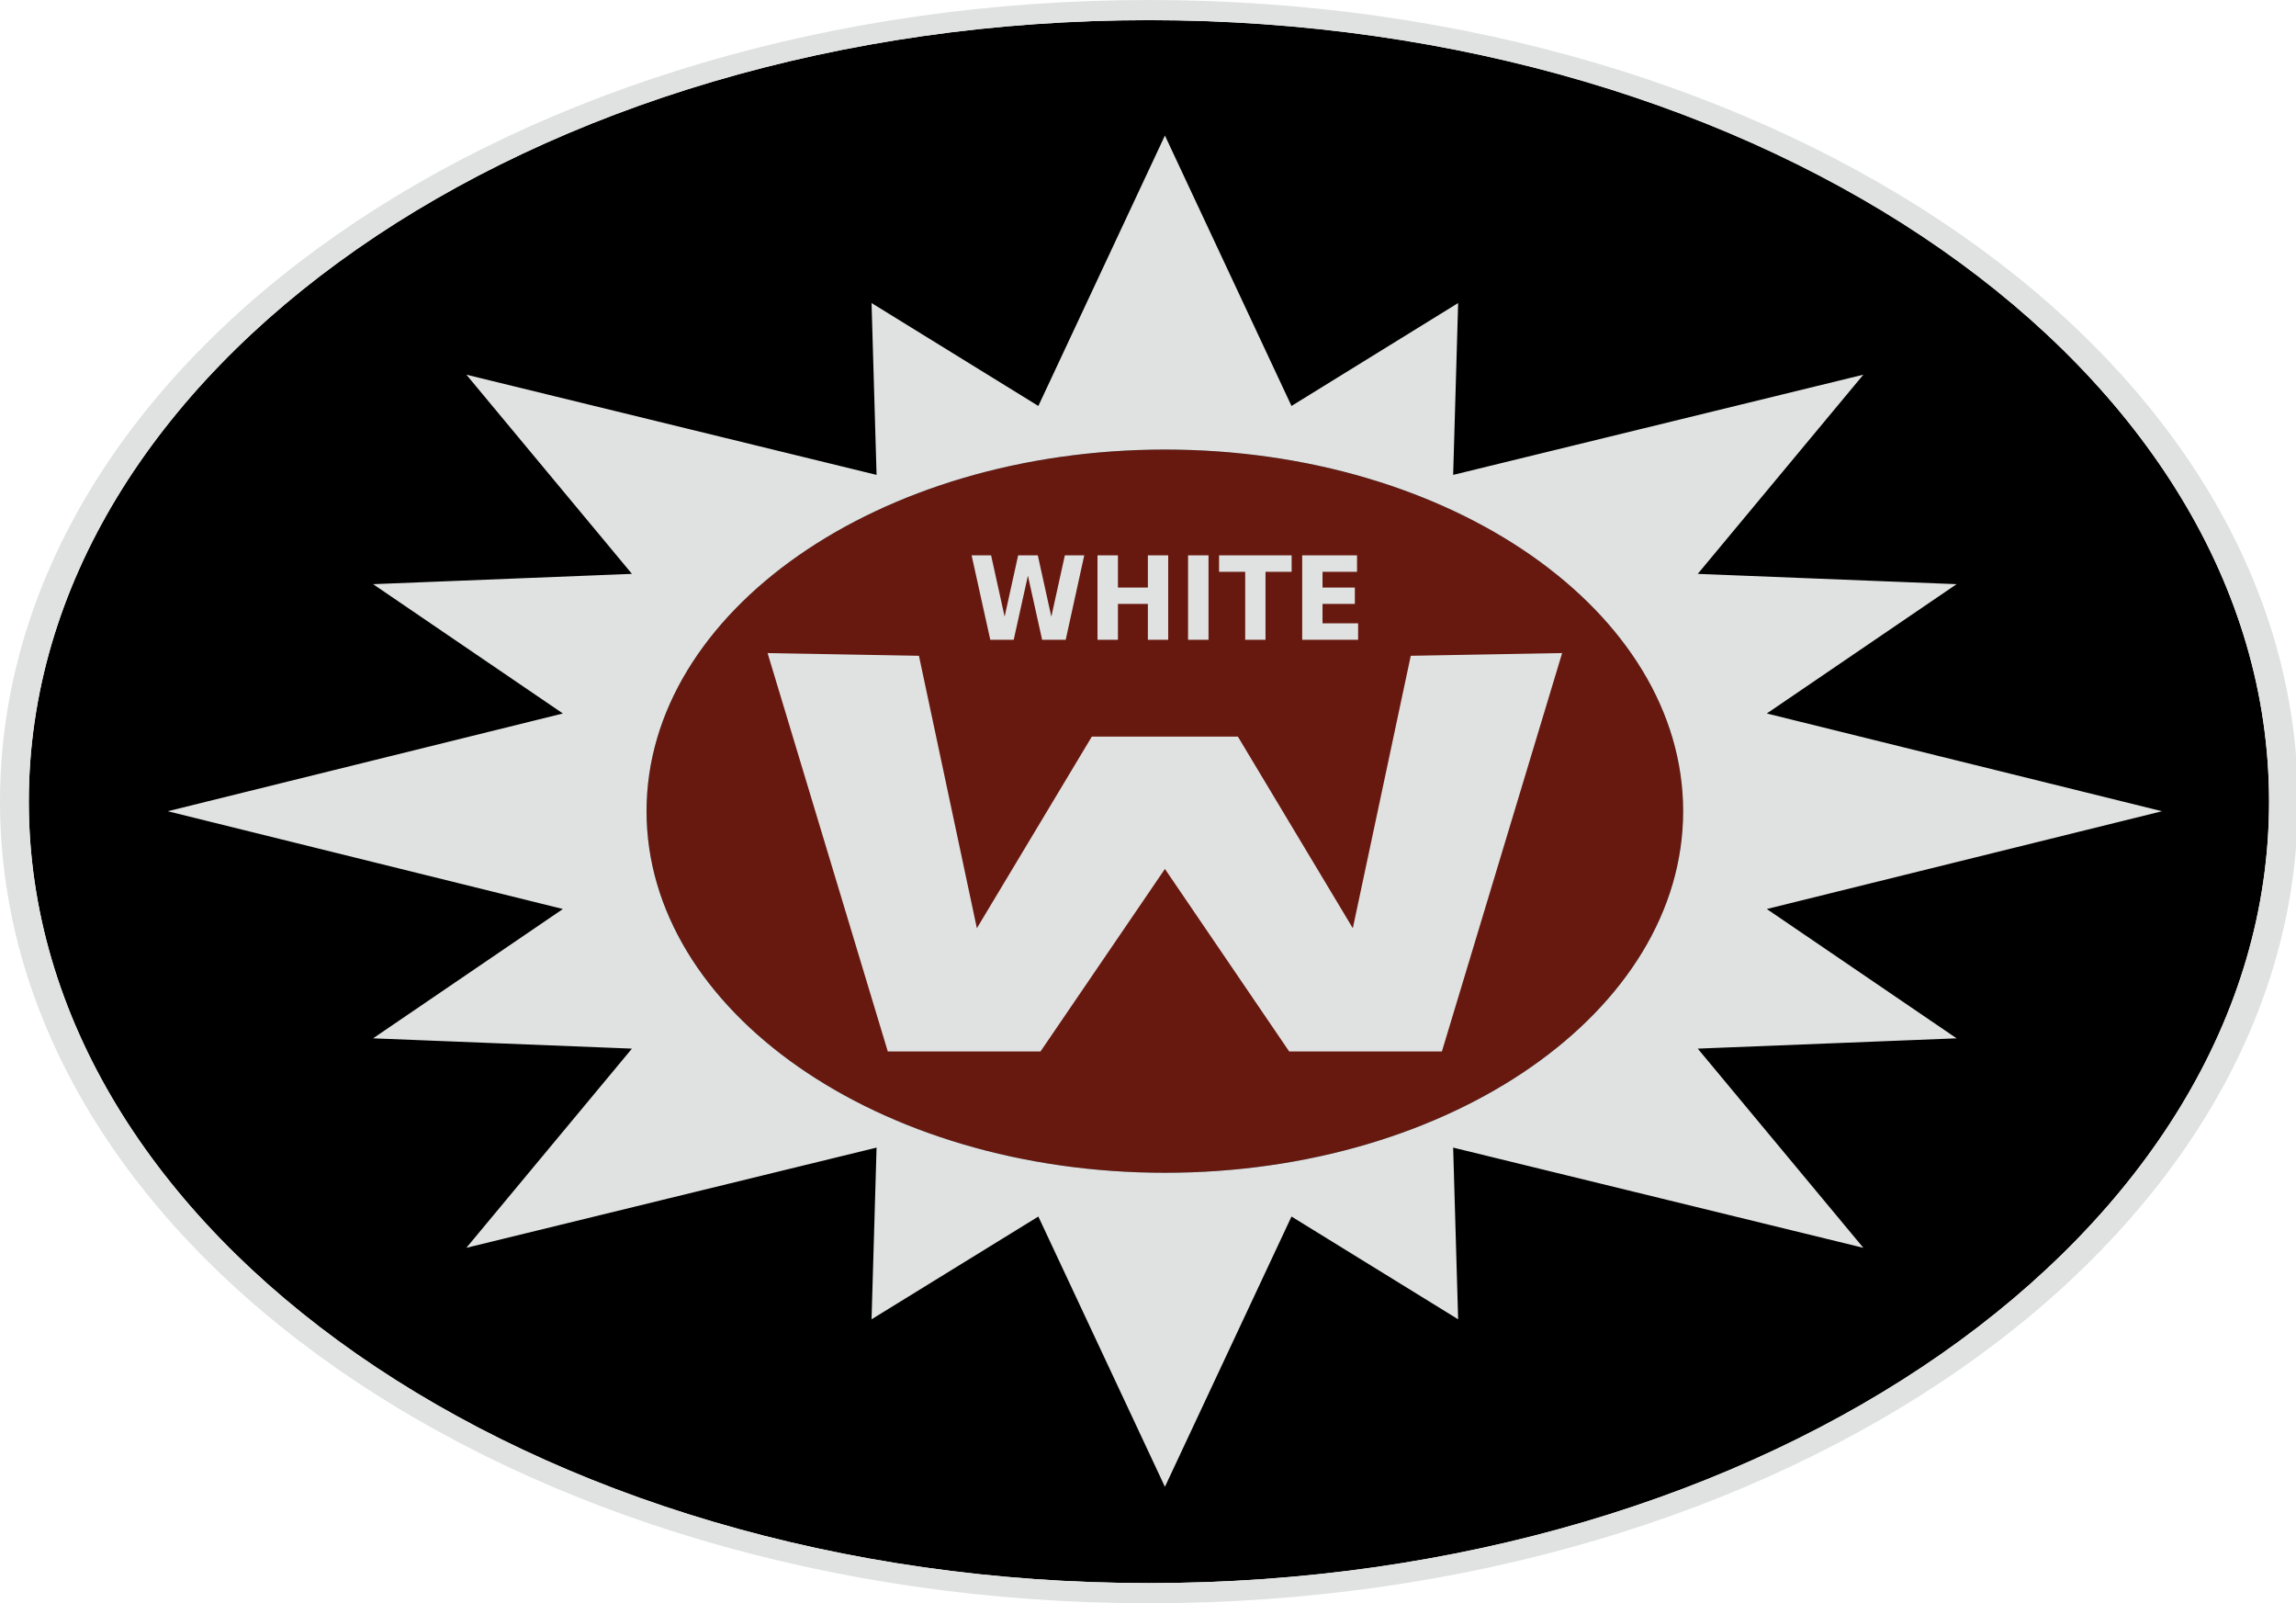
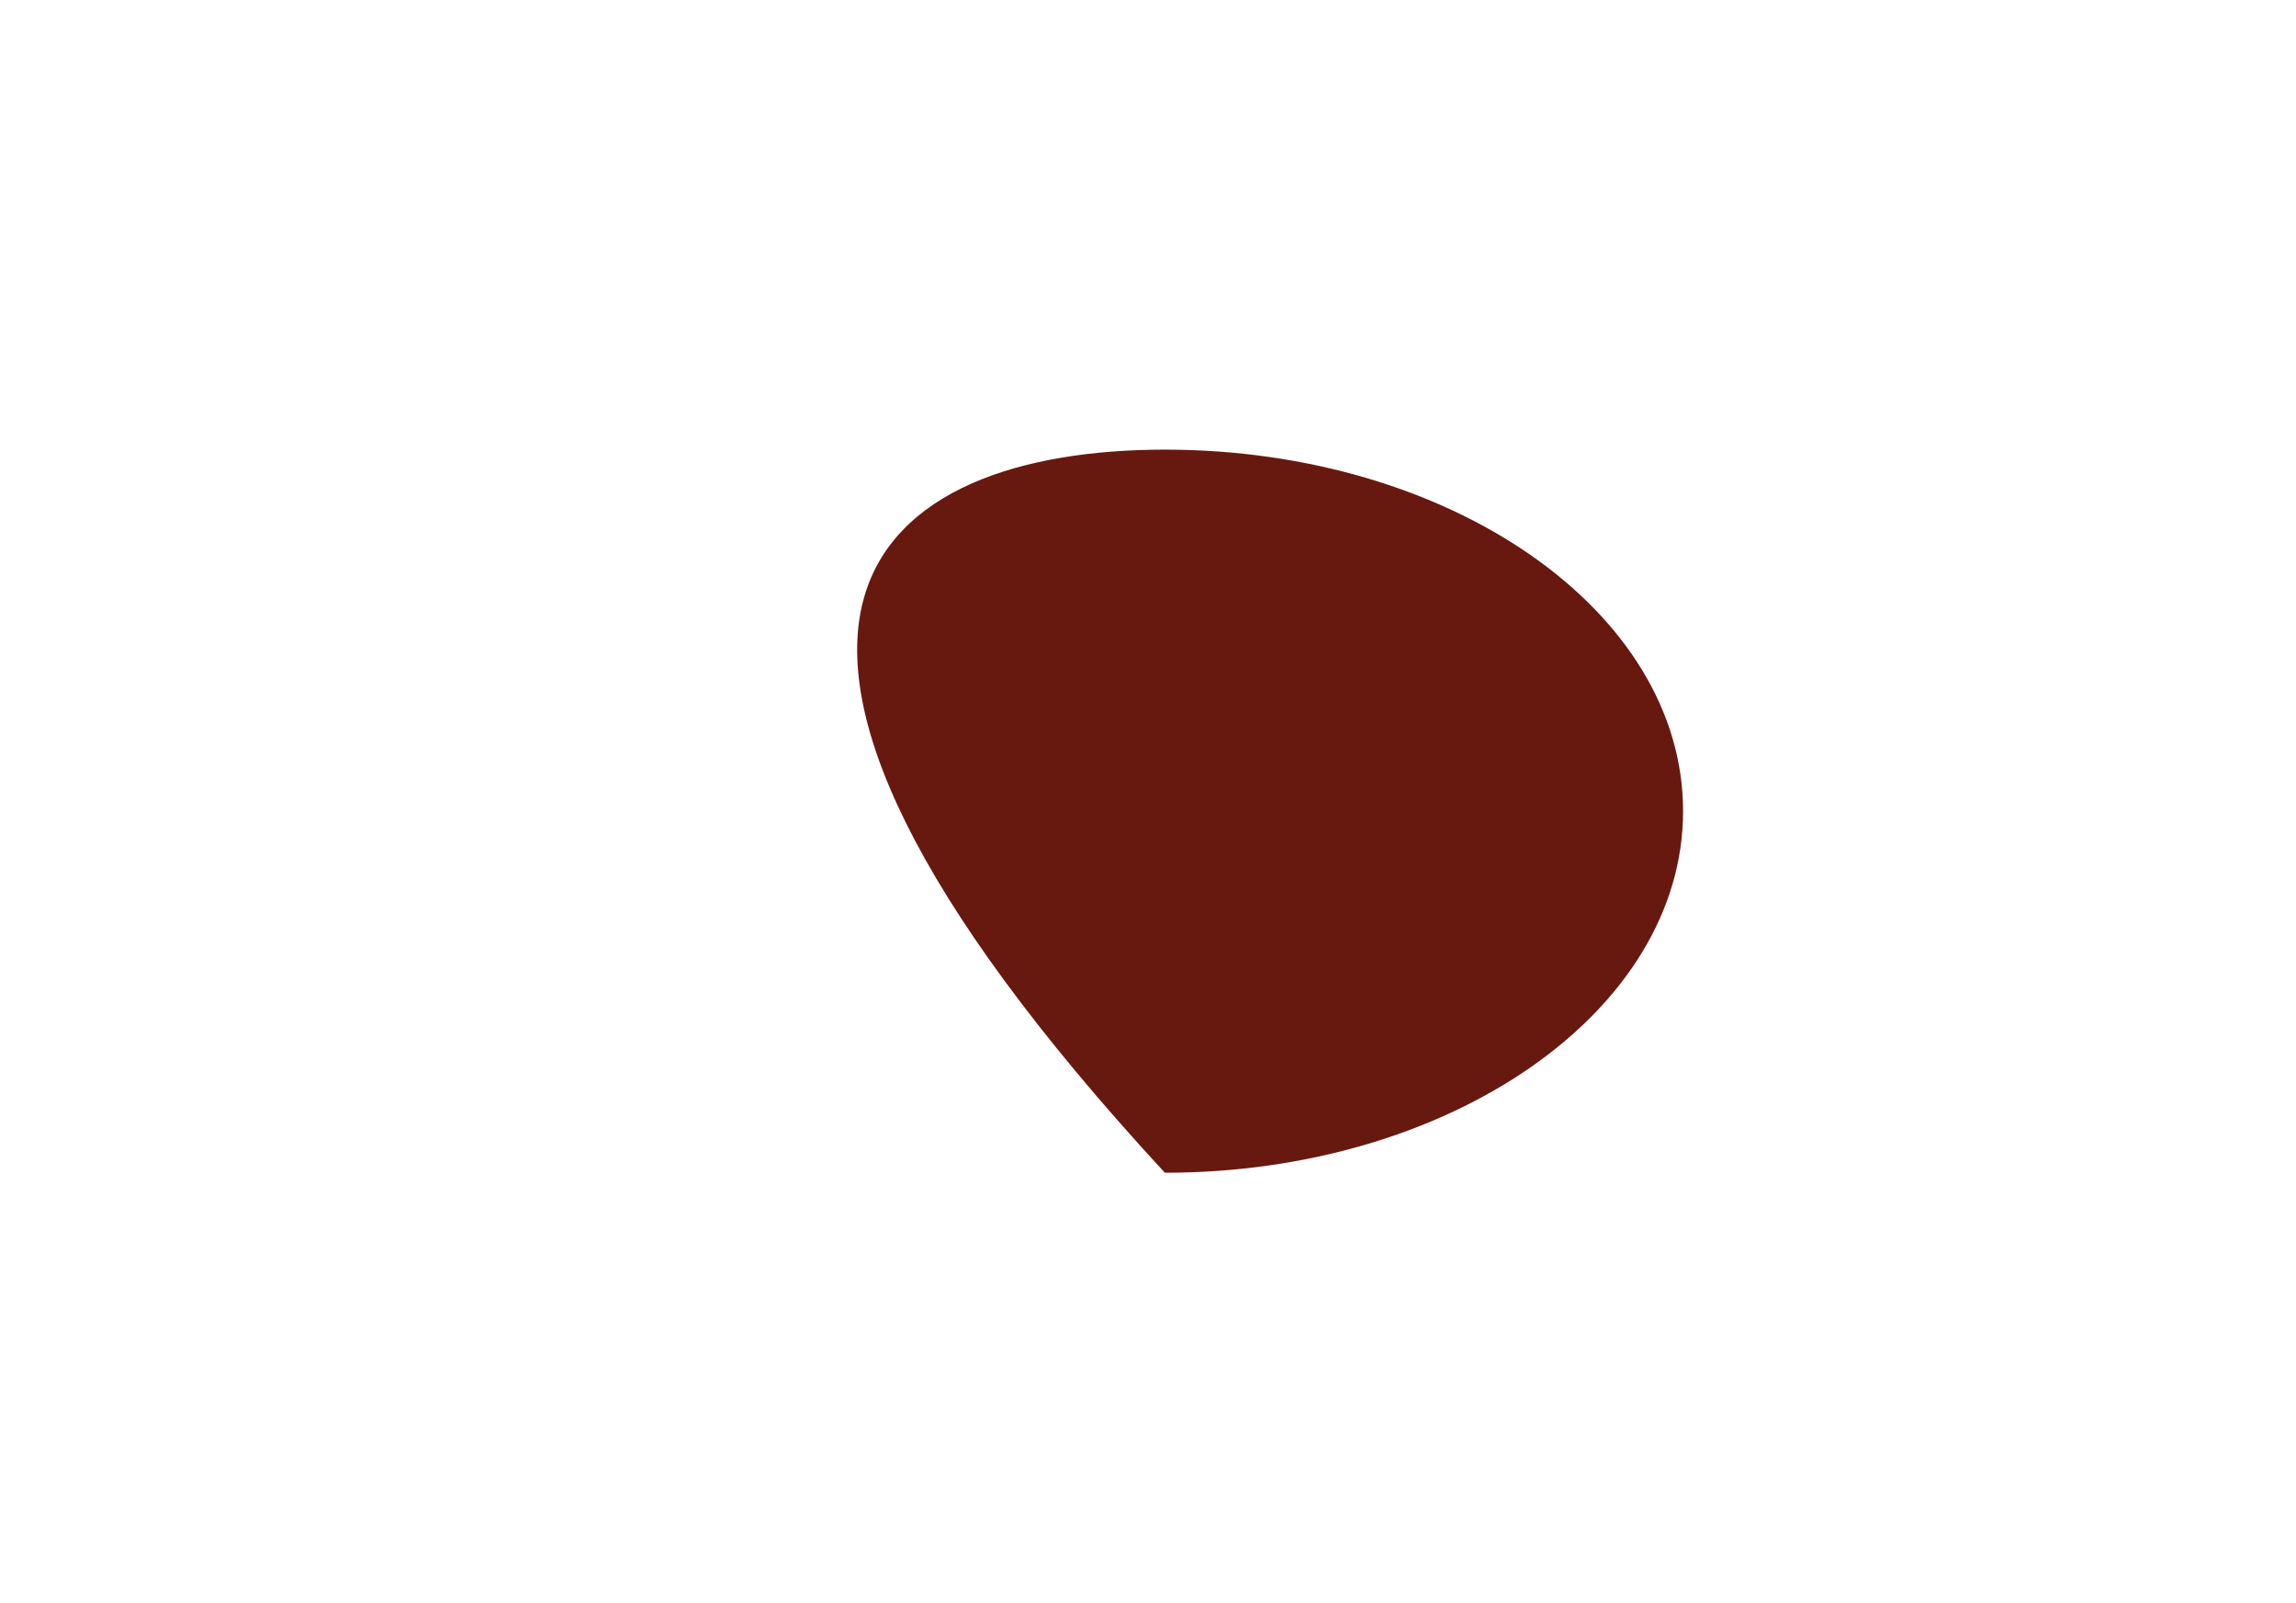
<svg xmlns="http://www.w3.org/2000/svg" width="424pt" height="296pt" viewBox="0 0 424 296" version="1.1">
  <g id="surface1">
-     <path style=" stroke:none;fill-rule:nonzero;fill:rgb(0%,0%,0%);fill-opacity:1;" d="M 419.031 148 C 419.031 227.688 326.418 292.285 212.176 292.285 C 97.93 292.285 5.316 227.688 5.316 148 C 5.316 68.312 97.93 3.715 212.176 3.715 C 326.418 3.715 419.031 68.312 419.031 148 Z M 419.031 148 " />
-     <path style=" stroke:none;fill-rule:nonzero;fill:rgb(40.796%,9.813%,5.884%);fill-opacity:1;" d="M 310.812 149.762 C 310.812 186.629 267.965 216.516 215.113 216.516 C 162.258 216.516 119.41 186.629 119.41 149.762 C 119.41 112.895 162.258 83.012 215.113 83.012 C 267.965 83.012 310.812 112.895 310.812 149.762 Z M 310.812 149.762 " />
-     <path style=" stroke:none;fill-rule:nonzero;fill:rgb(87.889%,88.672%,88.672%);fill-opacity:1;" d="M 212.176 0 C 95.051 0 0 66.305 0 148 C 0 229.695 95.051 296 212.176 296 C 329.301 296 424.352 229.695 424.352 148 C 424.352 66.305 329.301 0 212.176 0 Z M 212.176 3.727 C 326.359 3.727 419.023 68.355 419.023 148 C 419.023 227.645 326.359 292.273 212.176 292.273 C 97.988 292.273 5.324 227.645 5.324 148 C 5.324 68.355 97.988 3.727 212.176 3.727 Z M 215.125 25.023 L 191.75 74.949 L 160.949 55.949 L 161.875 87.676 L 86.125 69.176 L 116.699 105.949 L 68.898 107.852 L 103.949 131.727 L 30.977 149.773 L 103.949 167.824 L 68.898 191.699 L 116.699 193.602 L 86.125 230.375 L 161.875 211.875 L 160.949 243.574 L 191.75 224.602 L 215.125 274.5 L 238.5 224.602 L 269.273 243.574 L 268.352 211.875 L 344.102 230.375 L 313.523 193.602 L 361.324 191.699 L 326.273 167.824 L 399.25 149.773 L 326.273 131.727 L 361.324 107.852 L 313.523 105.949 L 344.102 69.176 L 268.352 87.676 L 269.273 55.949 L 238.5 74.949 Z M 215.125 83 C 267.98 83 310.824 112.91 310.824 149.773 C 310.824 186.641 267.98 216.523 215.125 216.523 C 162.27 216.523 119.398 186.641 119.398 149.773 C 119.398 112.91 162.27 83 215.125 83 Z M 179.426 102.523 L 182.875 118.125 L 187.199 118.125 L 189.824 106.273 L 192.449 118.125 L 196.801 118.125 L 200.227 102.523 L 196.648 102.523 L 194.148 113.852 L 191.648 102.523 L 188.023 102.523 L 185.523 113.852 L 183.023 102.523 Z M 202.676 102.523 L 202.676 118.125 L 206.449 118.125 L 206.449 111.5 L 211.977 111.5 L 211.977 118.125 L 215.727 118.125 L 215.727 102.523 L 211.977 102.523 L 211.977 108.477 L 206.449 108.477 L 206.449 102.523 Z M 219.398 102.523 L 219.398 118.125 L 223.176 118.125 L 223.176 102.523 Z M 225.125 102.523 L 225.125 105.574 L 229.949 105.574 L 229.949 118.125 L 233.699 118.125 L 233.699 105.574 L 238.523 105.574 L 238.523 102.523 Z M 240.477 102.523 L 240.477 118.125 L 250.801 118.125 L 250.801 115.074 L 244.227 115.074 L 244.227 111.5 L 250.199 111.5 L 250.199 108.477 L 244.227 108.477 L 244.227 105.574 L 250.602 105.574 L 250.602 102.523 Z M 141.75 120.574 L 163.949 194.125 L 192.148 194.125 L 215.125 160.426 L 238.074 194.125 L 266.273 194.125 L 288.477 120.574 L 260.523 121.074 L 249.824 171.375 L 228.602 136 L 201.625 136 L 180.398 171.375 L 169.699 121.074 Z M 141.75 120.574 " />
+     <path style=" stroke:none;fill-rule:nonzero;fill:rgb(40.796%,9.813%,5.884%);fill-opacity:1;" d="M 310.812 149.762 C 310.812 186.629 267.965 216.516 215.113 216.516 C 119.41 112.895 162.258 83.012 215.113 83.012 C 267.965 83.012 310.812 112.895 310.812 149.762 Z M 310.812 149.762 " />
  </g>
</svg>